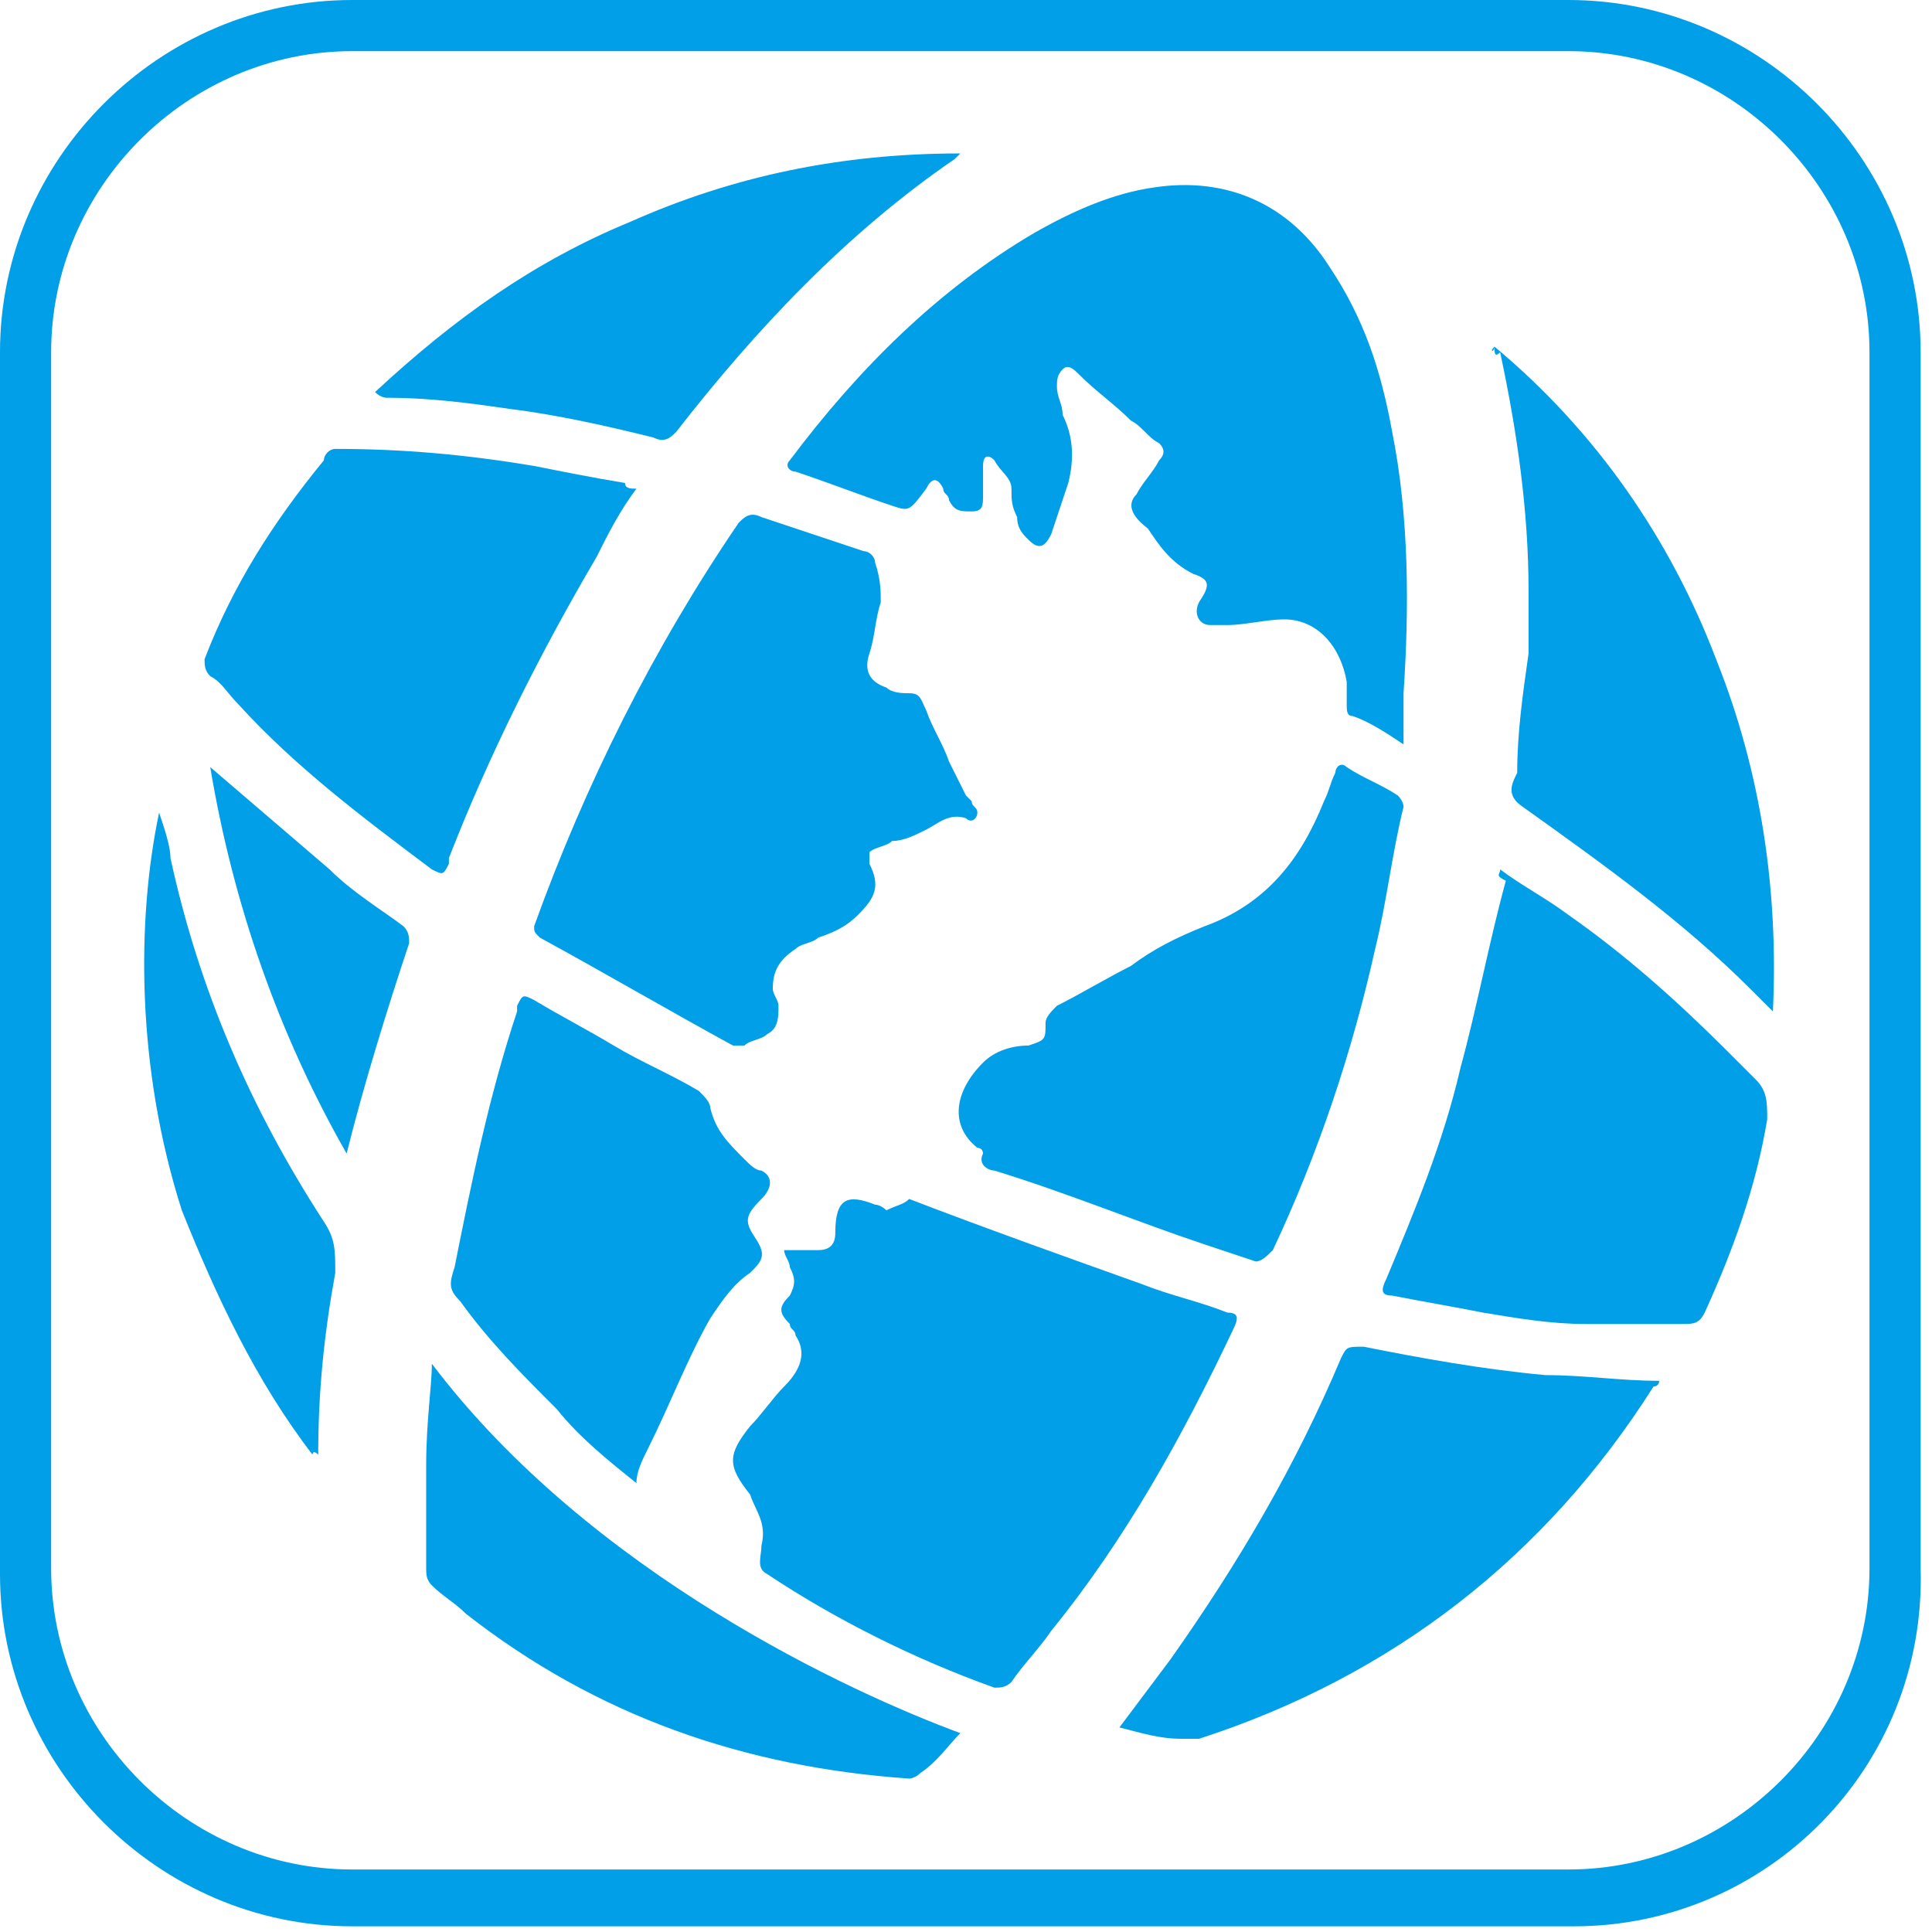
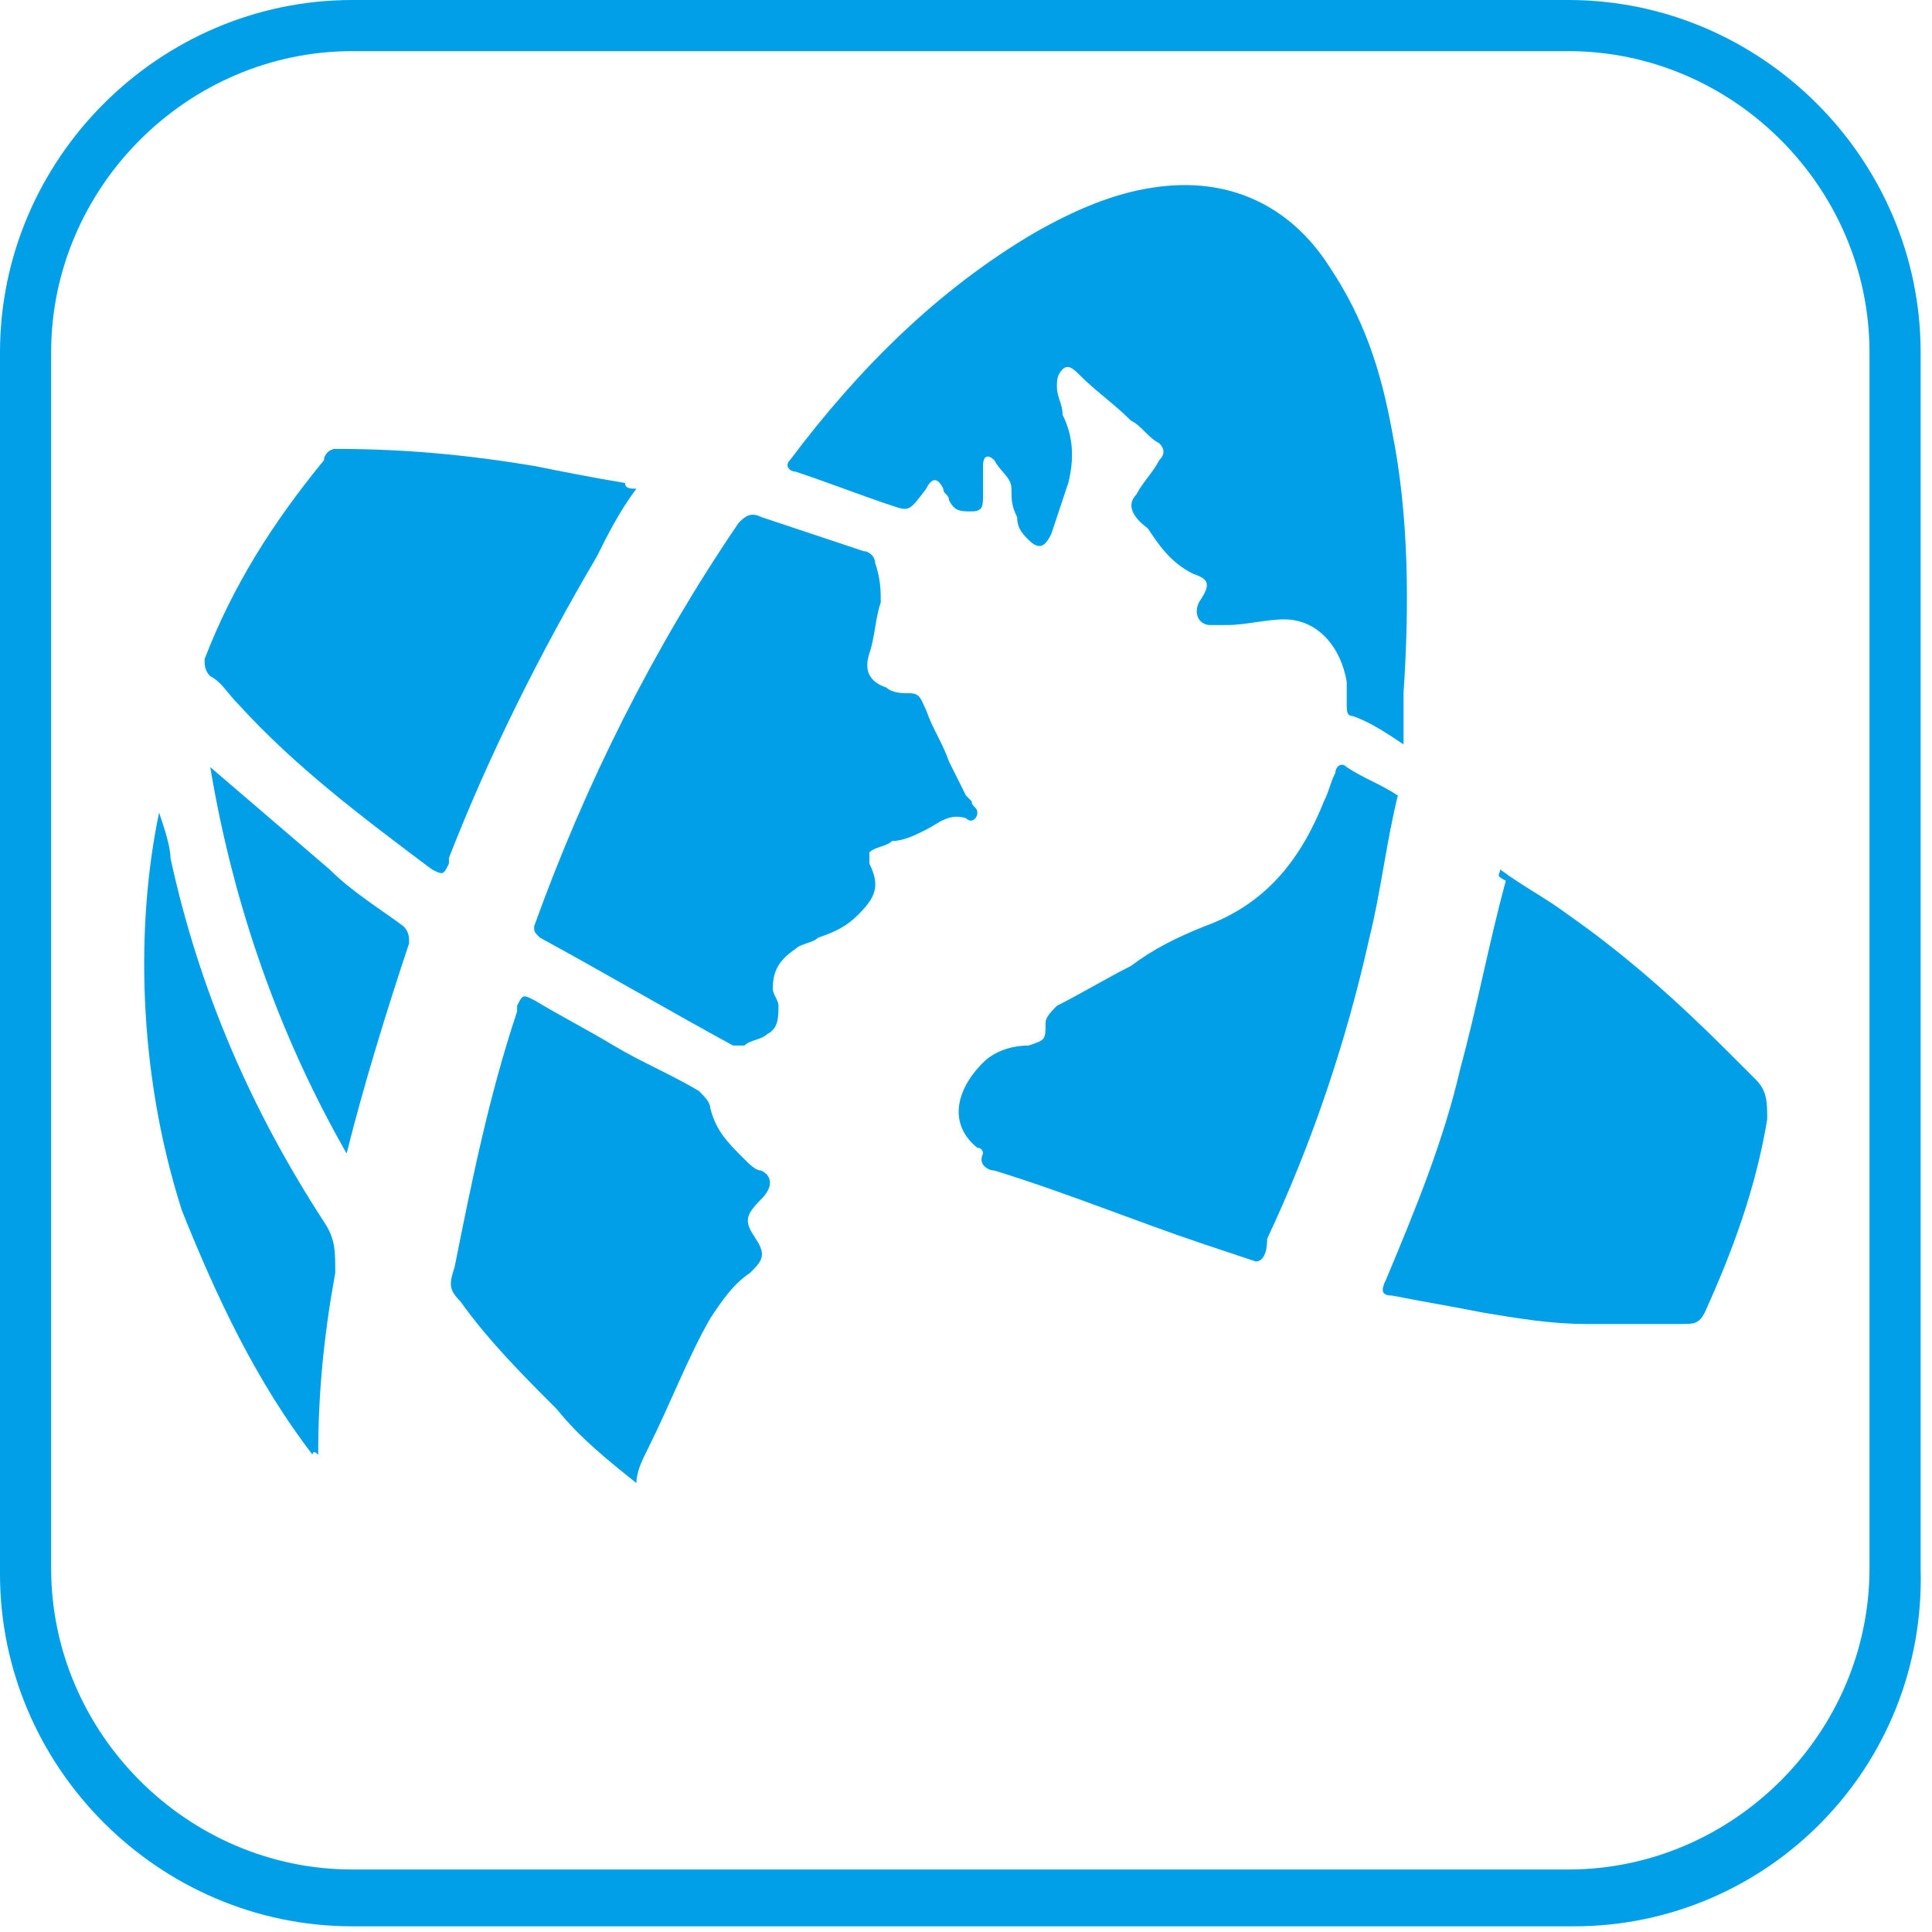
<svg xmlns="http://www.w3.org/2000/svg" version="1.1" id="レイヤー_1" x="0px" y="0px" viewBox="0 0 34 34" style="enable-background:new 0 0 34 34;" xml:space="preserve">
  <style type="text/css">
	.st0{fill:#009FE8;}
</style>
  <path class="st0" d="M27.7,33.9H6.2c-3.4,0-6.2-2.8-6.2-6.2V6.2C0,2.8,2.8,0,6.2,0h21.4c3.4,0,6.2,2.8,6.2,6.2v21.4  C33.9,31.1,31.1,33.9,27.7,33.9z M6.2,0.9c-2.9,0-5.3,2.4-5.3,5.3v21.4c0,2.9,2.4,5.3,5.3,5.3h21.4c2.9,0,5.3-2.4,5.3-5.3V6.2  c0-2.9-2.4-5.3-5.3-5.3C27.6,0.9,6.2,0.9,6.2,0.9z" />
  <g id="E-Bike充電">
    <g id="トイレ">
      <g id="トイレ_00000178915753753656894580000001934560529151801022_">
        <g id="トイレ_3">
			</g>
        <g>
          <path class="st0" d="M24.7,13.1c-0.3-0.2-0.6-0.4-0.9-0.5c-0.1,0-0.1-0.1-0.1-0.2c0-0.1,0-0.3,0-0.4c-0.1-0.6-0.5-1.1-1.1-1.1      c-0.3,0-0.7,0.1-1,0.1c-0.1,0-0.2,0-0.3,0c-0.2,0-0.3-0.2-0.2-0.4c0.2-0.3,0.2-0.4-0.1-0.5c-0.4-0.2-0.6-0.5-0.8-0.8      C19.8,9,19.9,8.8,20,8.7c0.1-0.2,0.3-0.4,0.4-0.6c0.1-0.1,0.1-0.2,0-0.3c-0.2-0.1-0.3-0.3-0.5-0.4c-0.3-0.3-0.6-0.5-0.9-0.8      c-0.1-0.1-0.2-0.2-0.3-0.1c-0.1,0.1-0.1,0.2-0.1,0.3c0,0.2,0.1,0.3,0.1,0.5c0.2,0.4,0.2,0.8,0.1,1.2c-0.1,0.3-0.2,0.6-0.3,0.9      c-0.1,0.2-0.2,0.3-0.4,0.1c-0.1-0.1-0.2-0.2-0.2-0.4c-0.1-0.2-0.1-0.3-0.1-0.5c0-0.2-0.2-0.3-0.3-0.5c-0.1-0.1-0.2-0.1-0.2,0.1      c0,0.2,0,0.4,0,0.5c0,0.2,0,0.3-0.2,0.3c-0.2,0-0.3,0-0.4-0.2c0-0.1-0.1-0.1-0.1-0.2c-0.1-0.2-0.2-0.2-0.3,0C16,9,16,9,15.7,8.9      c-0.6-0.2-1.1-0.4-1.7-0.6c-0.1,0-0.2-0.1-0.1-0.2c1.2-1.6,2.6-3,4.3-4c0.7-0.4,1.4-0.7,2.1-0.8c1.3-0.2,2.4,0.3,3.1,1.4      c0.6,0.9,0.9,1.8,1.1,2.9c0.3,1.5,0.3,3.1,0.2,4.6C24.7,12.5,24.7,12.8,24.7,13.1z" />
-           <path class="st0" d="M16,21.1c1.3,0.5,2.7,1,4.1,1.5c0.5,0.2,1,0.3,1.5,0.5c0.2,0,0.2,0.1,0.1,0.3c-0.9,1.9-1.9,3.7-3.2,5.3      c-0.2,0.3-0.5,0.6-0.7,0.9c-0.1,0.1-0.2,0.1-0.3,0.1c-1.4-0.5-2.8-1.2-4-2c-0.2-0.1-0.1-0.3-0.1-0.5c0.1-0.4-0.1-0.6-0.2-0.9      c-0.4-0.5-0.4-0.7,0-1.2c0.2-0.2,0.4-0.5,0.6-0.7c0.3-0.3,0.4-0.6,0.2-0.9c0-0.1-0.1-0.1-0.1-0.2c-0.2-0.2-0.2-0.3,0-0.5      c0.1-0.2,0.1-0.3,0-0.5c0-0.1-0.1-0.2-0.1-0.3C13.7,22,13.9,22,14,22c0.1,0,0.3,0,0.4,0c0.2,0,0.3-0.1,0.3-0.3      c0-0.6,0.2-0.7,0.7-0.5c0.1,0,0.2,0.1,0.2,0.1C15.8,21.2,15.9,21.2,16,21.1z" />
          <path class="st0" d="M15.5,10.6c-0.1,0.3-0.1,0.6-0.2,0.9c-0.1,0.3,0,0.5,0.3,0.6c0.1,0.1,0.3,0.1,0.4,0.1      c0.2,0,0.2,0.1,0.3,0.3c0.1,0.3,0.3,0.6,0.4,0.9c0.1,0.2,0.2,0.4,0.3,0.6c0,0,0.1,0.1,0.1,0.1c0,0.1,0.1,0.1,0.1,0.2      c0,0.1-0.1,0.2-0.2,0.1c-0.3-0.1-0.5,0.1-0.7,0.2c-0.2,0.1-0.4,0.2-0.6,0.2c-0.1,0.1-0.3,0.1-0.4,0.2c0,0,0,0.1,0,0.2      c0.2,0.4,0.1,0.6-0.2,0.9c-0.2,0.2-0.4,0.3-0.7,0.4c-0.1,0.1-0.3,0.1-0.4,0.2c-0.3,0.2-0.4,0.4-0.4,0.7c0,0.1,0.1,0.2,0.1,0.3      c0,0.2,0,0.4-0.2,0.5c-0.1,0.1-0.3,0.1-0.4,0.2c-0.1,0-0.2,0-0.2,0c-1.1-0.6-2.3-1.3-3.4-1.9c-0.1-0.1-0.1-0.1-0.1-0.2      c0.9-2.5,2.1-4.9,3.6-7.1c0.1-0.1,0.2-0.2,0.4-0.1c0.6,0.2,1.2,0.4,1.8,0.6c0.1,0,0.2,0.1,0.2,0.2      C15.5,10.2,15.5,10.4,15.5,10.6z" />
          <path class="st0" d="M26.4,15.3c0.4,0.3,0.8,0.5,1.2,0.8c1,0.7,1.9,1.5,2.8,2.4c0.2,0.2,0.3,0.3,0.5,0.5      c0.2,0.2,0.2,0.4,0.2,0.7c-0.2,1.2-0.6,2.3-1.1,3.4c-0.1,0.2-0.2,0.2-0.4,0.2c-0.6,0-1.2,0-1.7,0c-0.6,0-1.2-0.1-1.8-0.2      c-0.5-0.1-1.1-0.2-1.6-0.3c-0.2,0-0.2-0.1-0.1-0.3c0.5-1.2,1-2.4,1.3-3.7c0.3-1.1,0.5-2.2,0.8-3.3      C26.3,15.4,26.4,15.4,26.4,15.3z" />
          <path class="st0" d="M11.2,8.6c-0.3,0.4-0.5,0.8-0.7,1.2c-1,1.7-1.9,3.5-2.6,5.3c0,0,0,0.1,0,0.1c-0.1,0.2-0.1,0.2-0.3,0.1      c-1.2-0.9-2.4-1.8-3.4-2.9c-0.2-0.2-0.3-0.4-0.5-0.5c-0.1-0.1-0.1-0.2-0.1-0.3c0.5-1.3,1.2-2.4,2.1-3.5C5.7,8,5.8,7.9,5.9,7.9      c1.2,0,2.3,0.1,3.5,0.3c0.5,0.1,1,0.2,1.6,0.3C11,8.6,11.1,8.6,11.2,8.6z" />
-           <path class="st0" d="M22.1,22.2c-0.3-0.1-0.6-0.2-0.9-0.3c-1.2-0.4-2.4-0.9-3.7-1.3c-0.1,0-0.3-0.1-0.2-0.3c0,0,0-0.1-0.1-0.1      c-0.5-0.4-0.4-1,0.1-1.5c0.2-0.2,0.5-0.3,0.8-0.3c0.3-0.1,0.3-0.1,0.3-0.4c0-0.1,0.1-0.2,0.2-0.3c0.4-0.2,0.9-0.5,1.3-0.7      c0.4-0.3,0.8-0.5,1.3-0.7c1.1-0.4,1.7-1.2,2.1-2.2c0.1-0.2,0.1-0.3,0.2-0.5c0-0.1,0.1-0.2,0.2-0.1c0.3,0.2,0.6,0.3,0.9,0.5      c0,0,0.1,0.1,0.1,0.2c-0.2,0.8-0.3,1.7-0.5,2.5c-0.4,1.8-1,3.6-1.8,5.3C22.3,22.1,22.2,22.2,22.1,22.2z" />
-           <path class="st0" d="M19.7,30.4c0.3-0.4,0.6-0.8,0.9-1.2c1.2-1.7,2.2-3.4,3-5.3c0.1-0.2,0.1-0.2,0.4-0.2c1,0.2,2.1,0.4,3.2,0.5      c0.7,0,1.3,0.1,2,0.1c0,0,0,0.1-0.1,0.1c-1.9,3-4.6,5.1-8,6.2c-0.1,0-0.2,0-0.3,0C20.4,30.6,20.1,30.5,19.7,30.4z" />
-           <path class="st0" d="M26.3,6.1c1.8,1.5,3.1,3.4,3.9,5.5c0.8,2,1.1,4.1,1,6.2c0,0,0,0,0,0c-0.1-0.1-0.3-0.3-0.4-0.4      c-1.2-1.2-2.6-2.2-4-3.2c-0.3-0.2-0.2-0.4-0.1-0.6c0-0.7,0.1-1.4,0.2-2.1c0-0.4,0-0.8,0-1.1c0-1.4-0.2-2.8-0.5-4.2      C26.3,6.3,26.3,6.2,26.3,6.1C26.2,6.2,26.3,6.2,26.3,6.1z" />
+           <path class="st0" d="M22.1,22.2c-0.3-0.1-0.6-0.2-0.9-0.3c-1.2-0.4-2.4-0.9-3.7-1.3c-0.1,0-0.3-0.1-0.2-0.3c0,0,0-0.1-0.1-0.1      c-0.5-0.4-0.4-1,0.1-1.5c0.2-0.2,0.5-0.3,0.8-0.3c0.3-0.1,0.3-0.1,0.3-0.4c0-0.1,0.1-0.2,0.2-0.3c0.4-0.2,0.9-0.5,1.3-0.7      c0.4-0.3,0.8-0.5,1.3-0.7c1.1-0.4,1.7-1.2,2.1-2.2c0.1-0.2,0.1-0.3,0.2-0.5c0-0.1,0.1-0.2,0.2-0.1c0.3,0.2,0.6,0.3,0.9,0.5      c-0.2,0.8-0.3,1.7-0.5,2.5c-0.4,1.8-1,3.6-1.8,5.3C22.3,22.1,22.2,22.2,22.1,22.2z" />
          <path class="st0" d="M11.2,26.1c-0.5-0.4-1-0.8-1.4-1.3c-0.6-0.6-1.2-1.2-1.7-1.9c-0.2-0.2-0.2-0.3-0.1-0.6      c0.3-1.5,0.6-3,1.1-4.5c0,0,0-0.1,0-0.1c0.1-0.2,0.1-0.2,0.3-0.1c0.5,0.3,0.9,0.5,1.4,0.8c0.5,0.3,1,0.5,1.5,0.8      c0.1,0.1,0.2,0.2,0.2,0.3c0.1,0.4,0.3,0.6,0.6,0.9c0.1,0.1,0.2,0.2,0.3,0.2c0.2,0.1,0.2,0.3,0,0.5c-0.3,0.3-0.3,0.4-0.1,0.7      c0.2,0.3,0.1,0.4-0.1,0.6c-0.3,0.2-0.5,0.5-0.7,0.8c-0.4,0.7-0.7,1.5-1.1,2.3C11.3,25.7,11.2,25.9,11.2,26.1z" />
-           <path class="st0" d="M16.9,30.5c-0.2,0.2-0.4,0.5-0.7,0.7c-0.1,0.1-0.2,0.1-0.2,0.1c-2.9-0.2-5.5-1.1-7.8-2.9      c-0.2-0.2-0.4-0.3-0.6-0.5c-0.1-0.1-0.1-0.2-0.1-0.3c0-0.6,0-1.2,0-1.8c0-0.8,0.1-1.4,0.1-1.8C10.4,27.7,15,29.8,16.9,30.5z" />
-           <path class="st0" d="M6.6,6.9C8,5.6,9.4,4.6,11.1,3.9c1.8-0.8,3.7-1.2,5.8-1.2c0,0-0.1,0.1-0.1,0.1c-1.9,1.3-3.5,3-4.9,4.8      c-0.1,0.1-0.2,0.2-0.4,0.1c-0.8-0.2-1.7-0.4-2.5-0.5C8.3,7.1,7.6,7,6.8,7C6.8,7,6.7,7,6.6,6.9z" />
          <path class="st0" d="M5.5,25.6c-1-1.3-1.7-2.8-2.3-4.3c-0.8-2.5-0.8-5.1-0.4-7C2.9,14.6,3,14.9,3,15.1c0.5,2.3,1.4,4.4,2.7,6.4      c0.2,0.3,0.2,0.5,0.2,0.9c-0.2,1.1-0.3,2.1-0.3,3.2C5.5,25.5,5.5,25.6,5.5,25.6z" />
          <path class="st0" d="M3.7,13.5c0.7,0.6,1.4,1.2,2.1,1.8c0.4,0.4,0.9,0.7,1.3,1c0.1,0.1,0.1,0.2,0.1,0.3      c-0.4,1.2-0.8,2.5-1.1,3.7C4.9,18.2,4.1,15.9,3.7,13.5z" />
        </g>
      </g>
    </g>
  </g>
</svg>